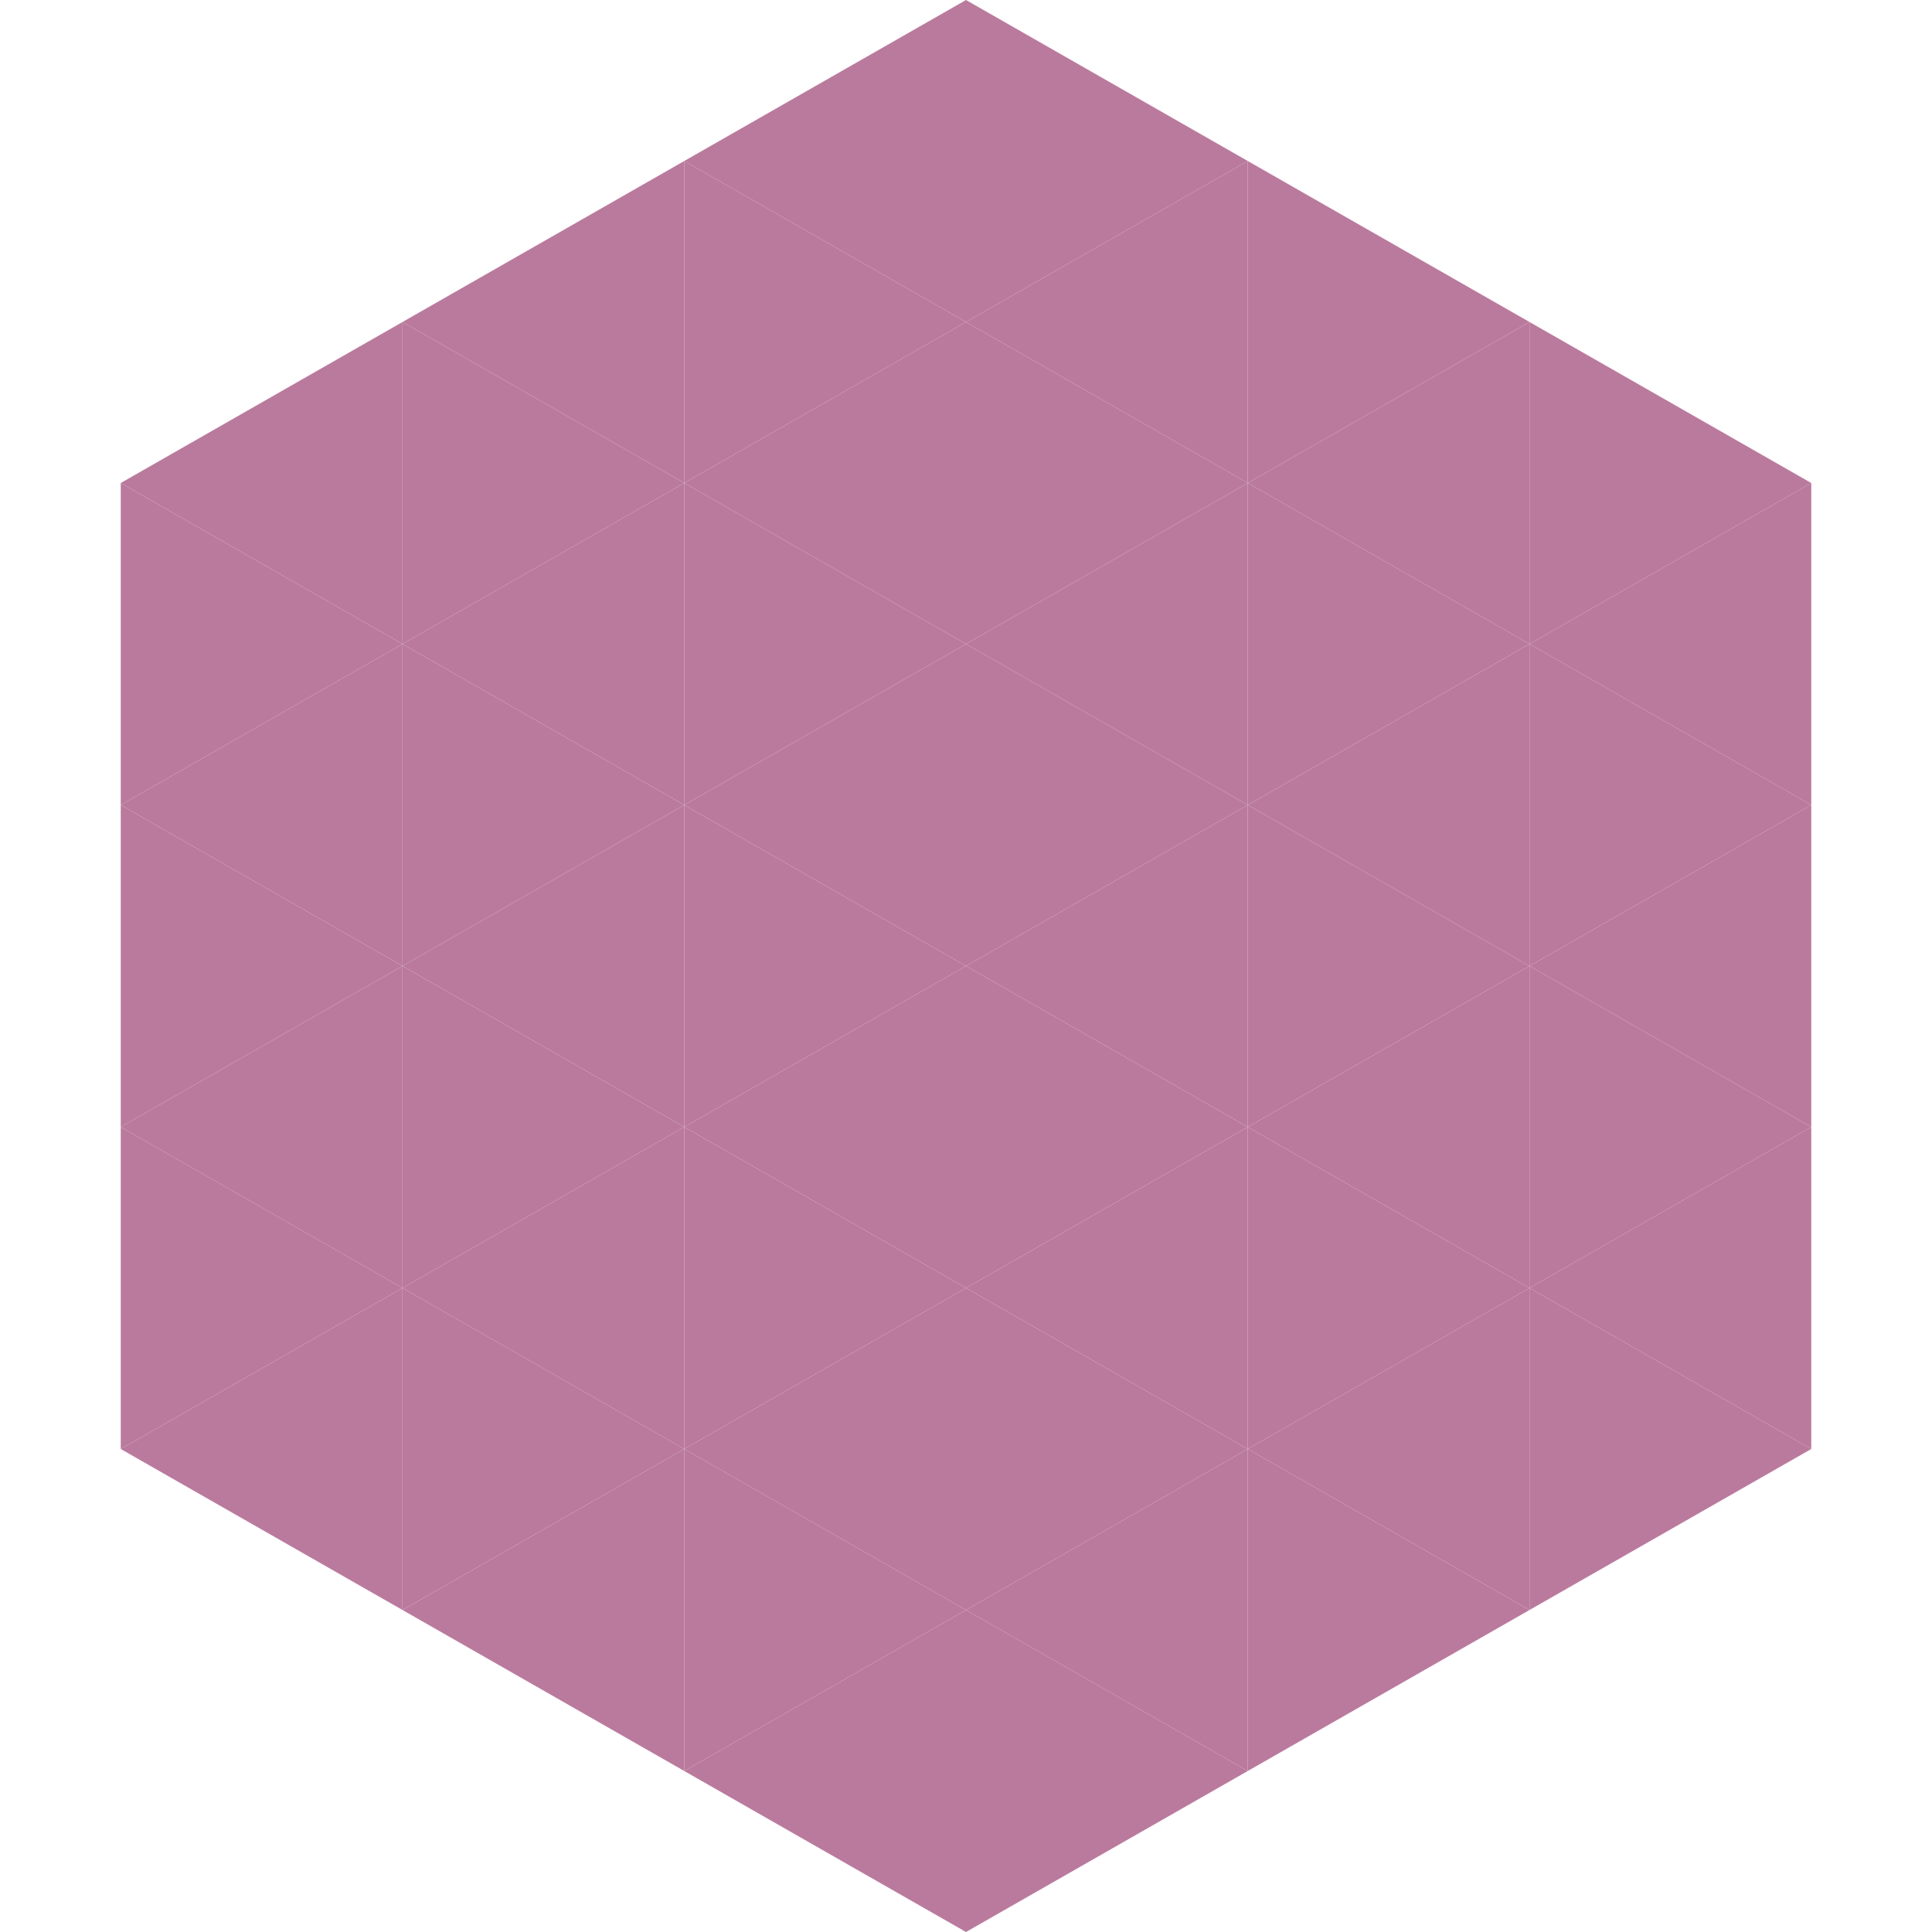
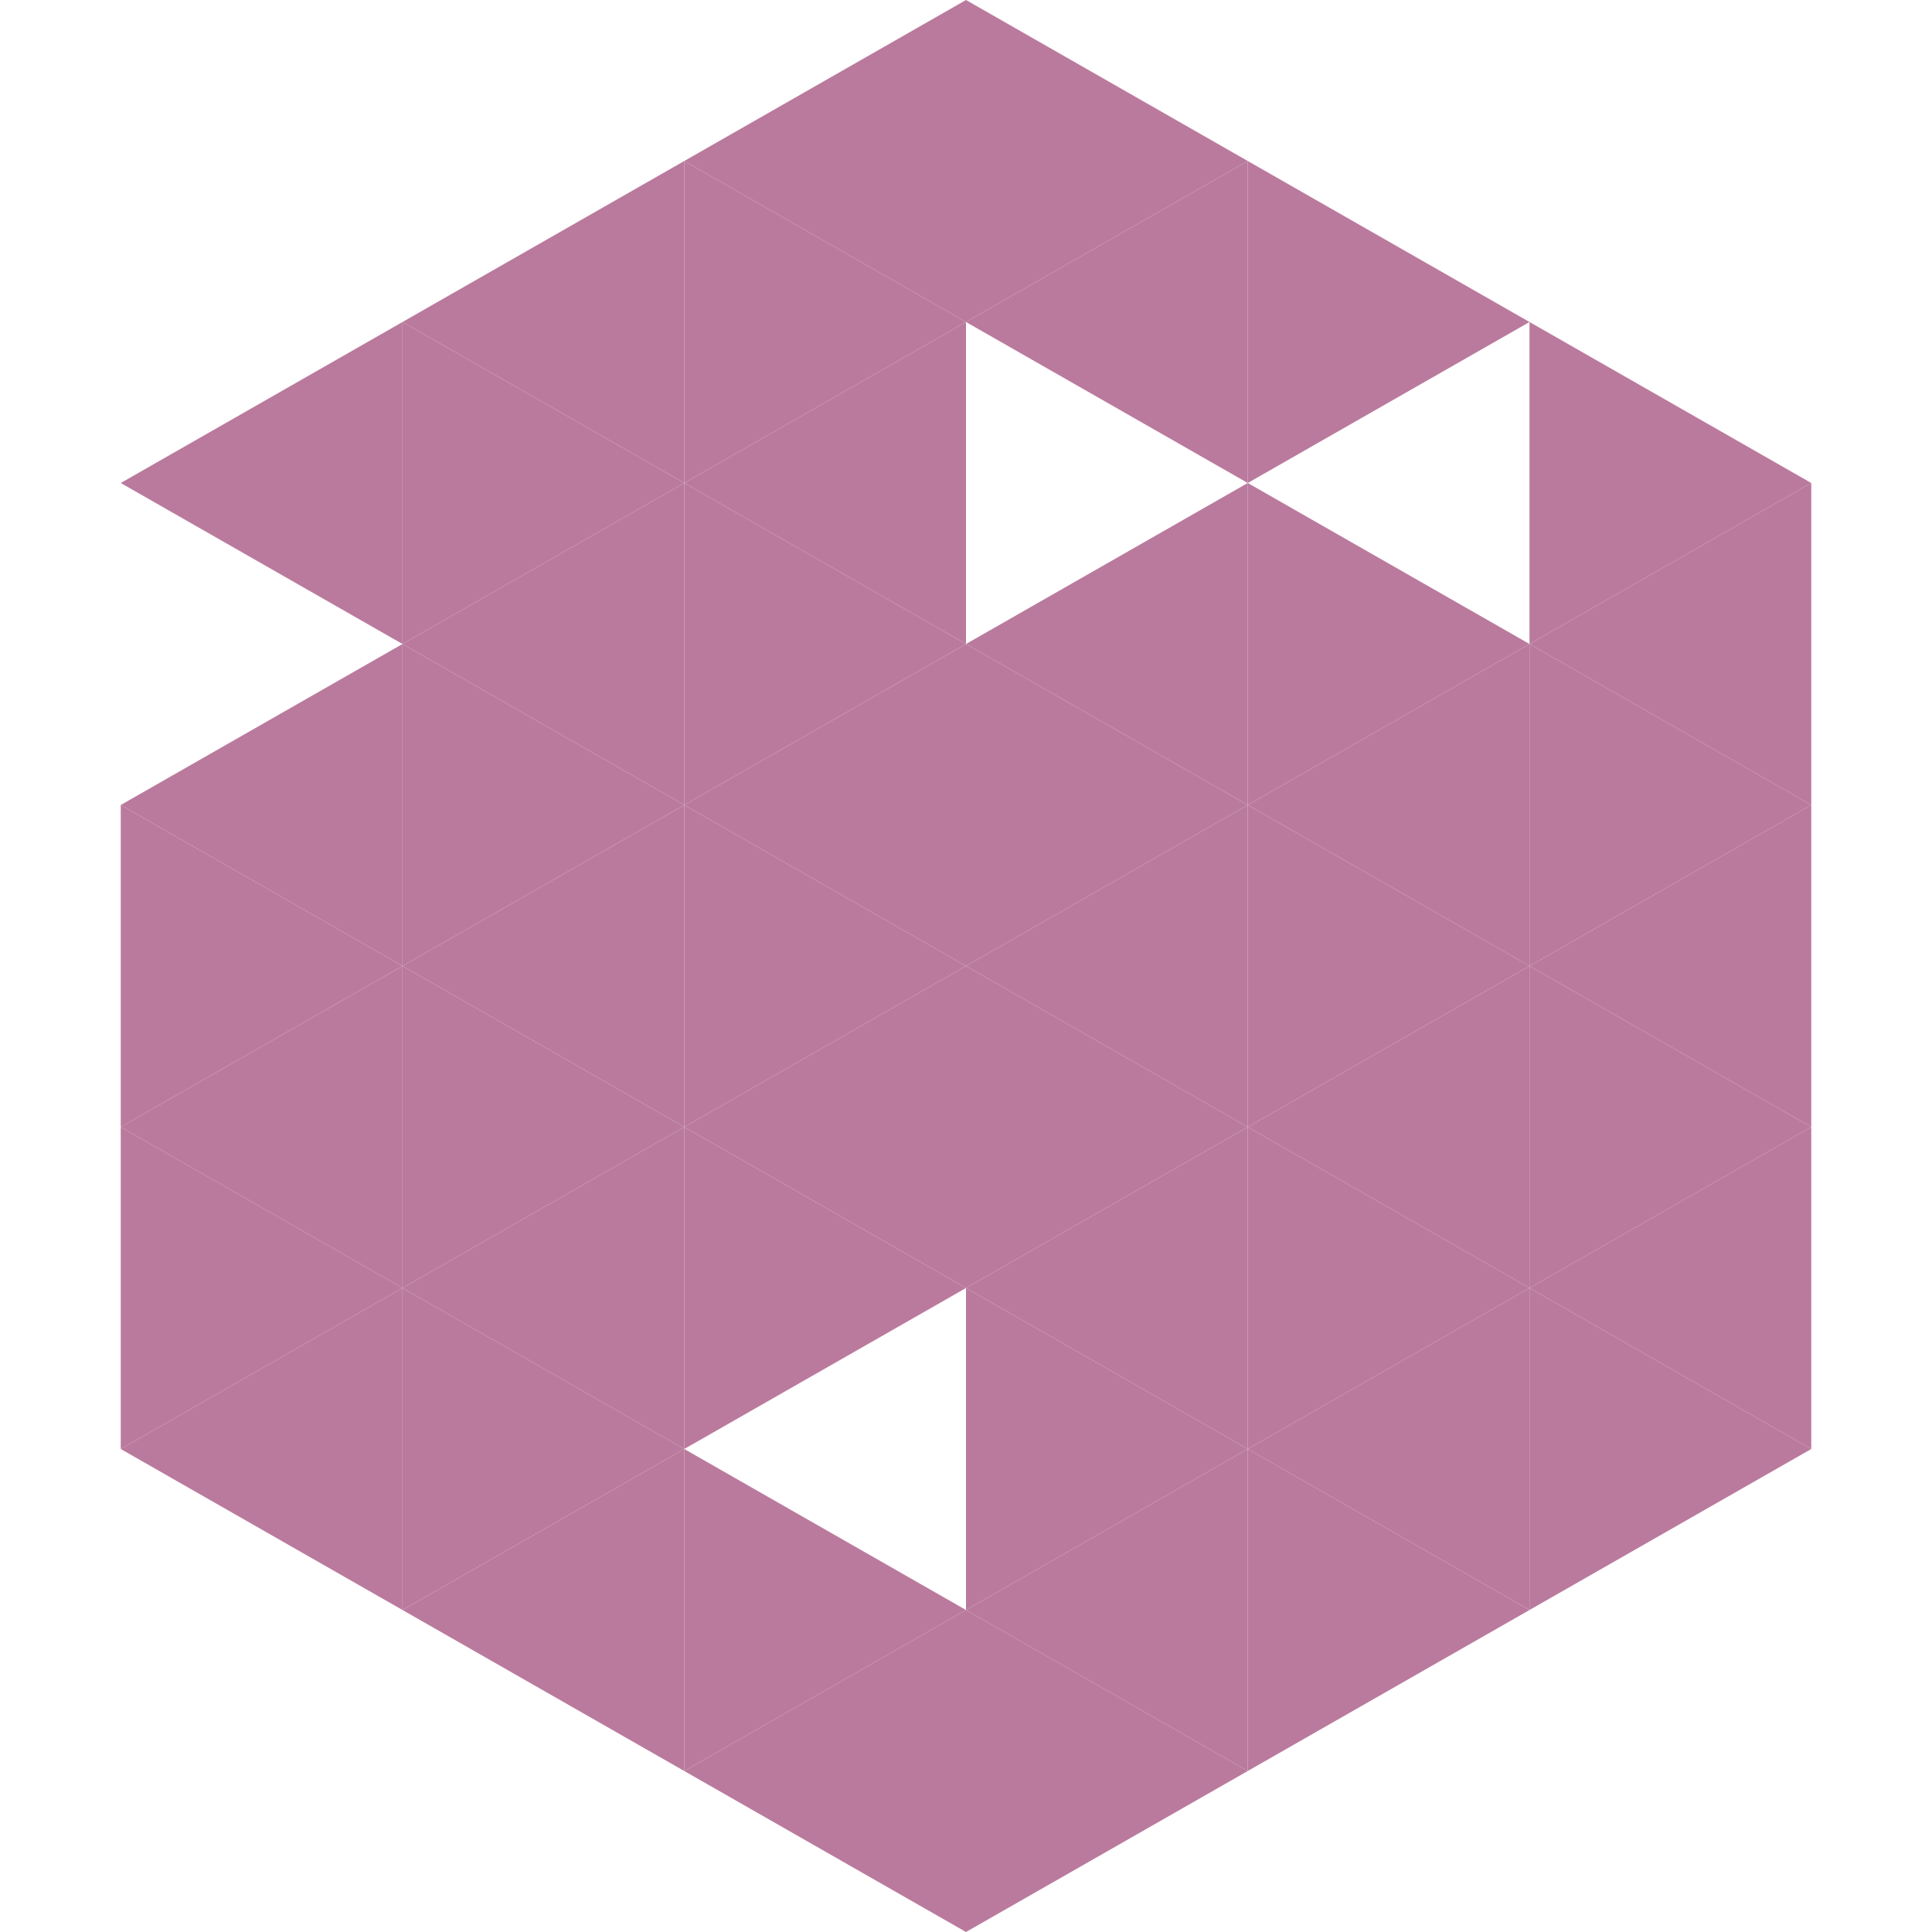
<svg xmlns="http://www.w3.org/2000/svg" width="240" height="240">
  <polygon points="50,40 15,60 50,80" style="fill:rgb(186,122,157)" />
  <polygon points="190,40 225,60 190,80" style="fill:rgb(186,122,157)" />
-   <polygon points="15,60 50,80 15,100" style="fill:rgb(186,122,157)" />
  <polygon points="225,60 190,80 225,100" style="fill:rgb(186,122,157)" />
  <polygon points="50,80 15,100 50,120" style="fill:rgb(186,122,157)" />
  <polygon points="190,80 225,100 190,120" style="fill:rgb(186,122,157)" />
  <polygon points="15,100 50,120 15,140" style="fill:rgb(186,122,157)" />
  <polygon points="225,100 190,120 225,140" style="fill:rgb(186,122,157)" />
  <polygon points="50,120 15,140 50,160" style="fill:rgb(186,122,157)" />
  <polygon points="190,120 225,140 190,160" style="fill:rgb(186,122,157)" />
  <polygon points="15,140 50,160 15,180" style="fill:rgb(186,122,157)" />
  <polygon points="225,140 190,160 225,180" style="fill:rgb(186,122,157)" />
  <polygon points="50,160 15,180 50,200" style="fill:rgb(186,122,157)" />
  <polygon points="190,160 225,180 190,200" style="fill:rgb(186,122,157)" />
-   <polygon points="15,180 50,200 15,220" style="fill:rgb(255,255,255); fill-opacity:0" />
  <polygon points="225,180 190,200 225,220" style="fill:rgb(255,255,255); fill-opacity:0" />
  <polygon points="50,0 85,20 50,40" style="fill:rgb(255,255,255); fill-opacity:0" />
  <polygon points="190,0 155,20 190,40" style="fill:rgb(255,255,255); fill-opacity:0" />
  <polygon points="85,20 50,40 85,60" style="fill:rgb(186,122,157)" />
  <polygon points="155,20 190,40 155,60" style="fill:rgb(186,122,157)" />
  <polygon points="50,40 85,60 50,80" style="fill:rgb(186,122,157)" />
-   <polygon points="190,40 155,60 190,80" style="fill:rgb(186,122,157)" />
  <polygon points="85,60 50,80 85,100" style="fill:rgb(186,122,157)" />
  <polygon points="155,60 190,80 155,100" style="fill:rgb(186,122,157)" />
  <polygon points="50,80 85,100 50,120" style="fill:rgb(186,122,157)" />
  <polygon points="190,80 155,100 190,120" style="fill:rgb(186,122,157)" />
  <polygon points="85,100 50,120 85,140" style="fill:rgb(186,122,157)" />
  <polygon points="155,100 190,120 155,140" style="fill:rgb(186,122,157)" />
  <polygon points="50,120 85,140 50,160" style="fill:rgb(186,122,157)" />
  <polygon points="190,120 155,140 190,160" style="fill:rgb(186,122,157)" />
  <polygon points="85,140 50,160 85,180" style="fill:rgb(186,122,157)" />
  <polygon points="155,140 190,160 155,180" style="fill:rgb(186,122,157)" />
  <polygon points="50,160 85,180 50,200" style="fill:rgb(186,122,157)" />
  <polygon points="190,160 155,180 190,200" style="fill:rgb(186,122,157)" />
  <polygon points="85,180 50,200 85,220" style="fill:rgb(186,122,157)" />
  <polygon points="155,180 190,200 155,220" style="fill:rgb(186,122,157)" />
  <polygon points="120,0 85,20 120,40" style="fill:rgb(186,122,157)" />
  <polygon points="120,0 155,20 120,40" style="fill:rgb(186,122,157)" />
  <polygon points="85,20 120,40 85,60" style="fill:rgb(186,122,157)" />
  <polygon points="155,20 120,40 155,60" style="fill:rgb(186,122,157)" />
  <polygon points="120,40 85,60 120,80" style="fill:rgb(186,122,157)" />
-   <polygon points="120,40 155,60 120,80" style="fill:rgb(186,122,157)" />
  <polygon points="85,60 120,80 85,100" style="fill:rgb(186,122,157)" />
  <polygon points="155,60 120,80 155,100" style="fill:rgb(186,122,157)" />
  <polygon points="120,80 85,100 120,120" style="fill:rgb(186,122,157)" />
  <polygon points="120,80 155,100 120,120" style="fill:rgb(186,122,157)" />
  <polygon points="85,100 120,120 85,140" style="fill:rgb(186,122,157)" />
  <polygon points="155,100 120,120 155,140" style="fill:rgb(186,122,157)" />
  <polygon points="120,120 85,140 120,160" style="fill:rgb(186,122,157)" />
  <polygon points="120,120 155,140 120,160" style="fill:rgb(186,122,157)" />
  <polygon points="85,140 120,160 85,180" style="fill:rgb(186,122,157)" />
  <polygon points="155,140 120,160 155,180" style="fill:rgb(186,122,157)" />
-   <polygon points="120,160 85,180 120,200" style="fill:rgb(186,122,157)" />
  <polygon points="120,160 155,180 120,200" style="fill:rgb(186,122,157)" />
  <polygon points="85,180 120,200 85,220" style="fill:rgb(186,122,157)" />
  <polygon points="155,180 120,200 155,220" style="fill:rgb(186,122,157)" />
  <polygon points="120,200 85,220 120,240" style="fill:rgb(186,122,157)" />
  <polygon points="120,200 155,220 120,240" style="fill:rgb(186,122,157)" />
  <polygon points="85,220 120,240 85,260" style="fill:rgb(255,255,255); fill-opacity:0" />
  <polygon points="155,220 120,240 155,260" style="fill:rgb(255,255,255); fill-opacity:0" />
</svg>